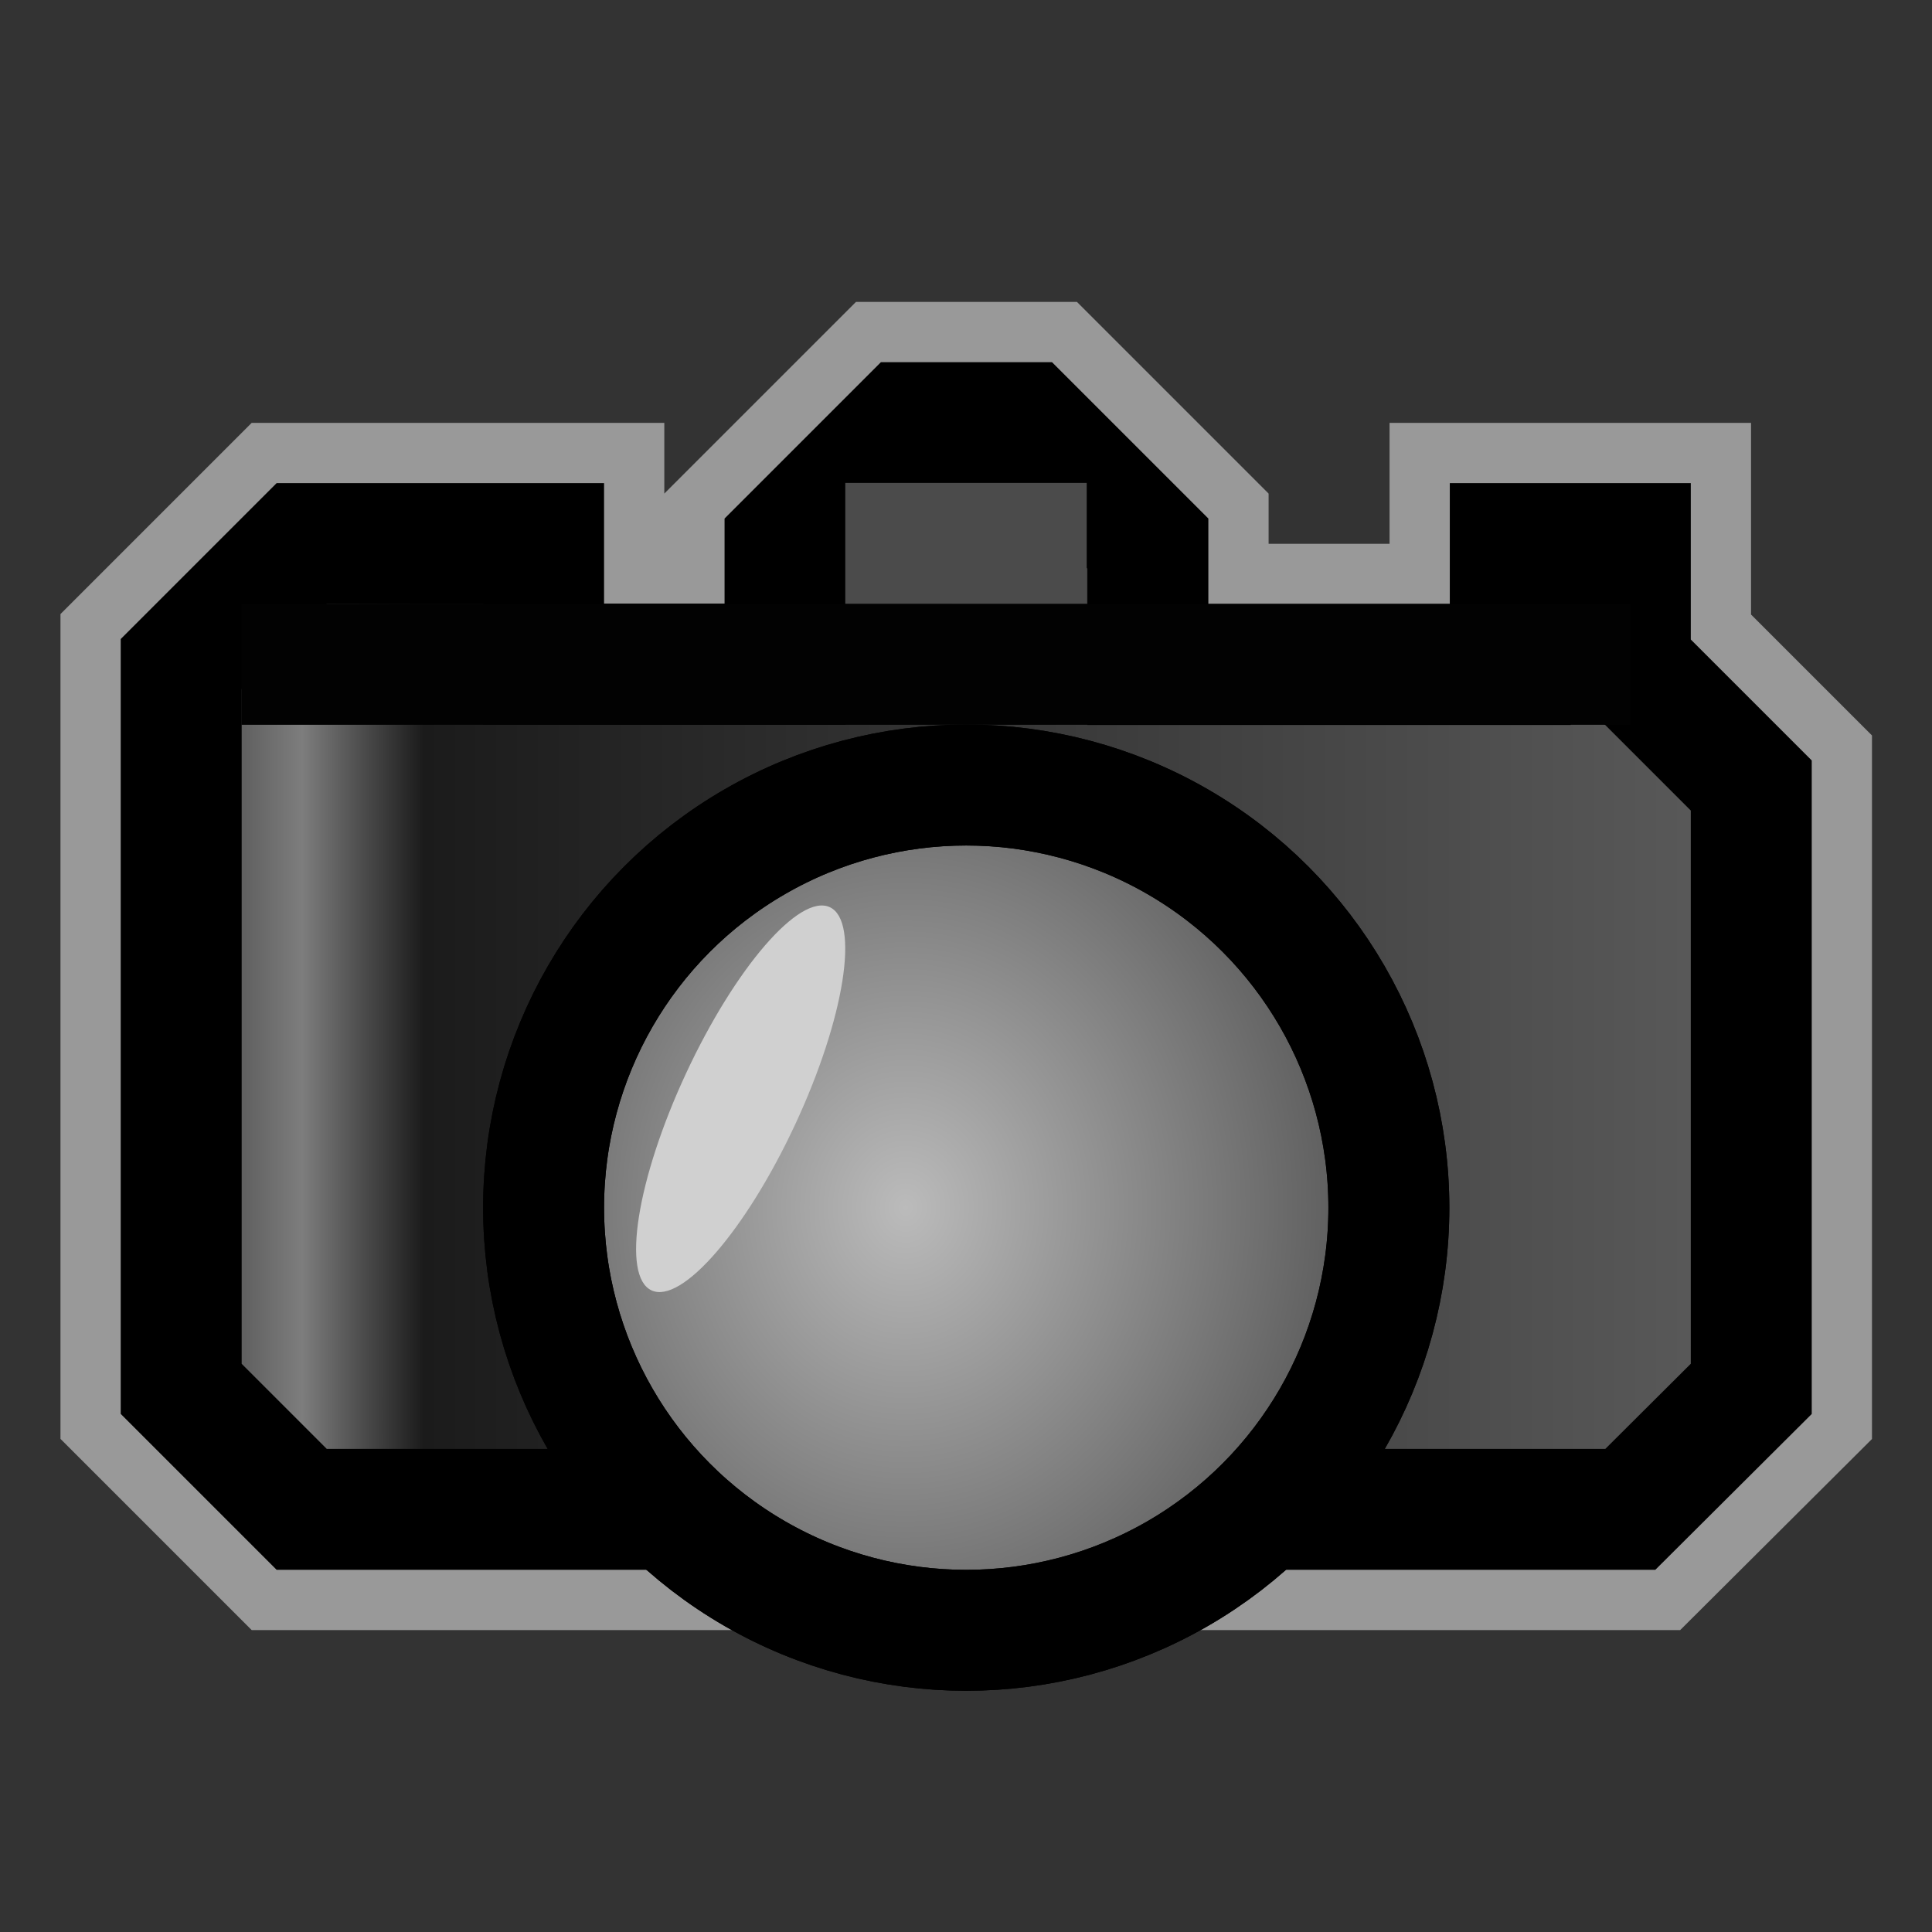
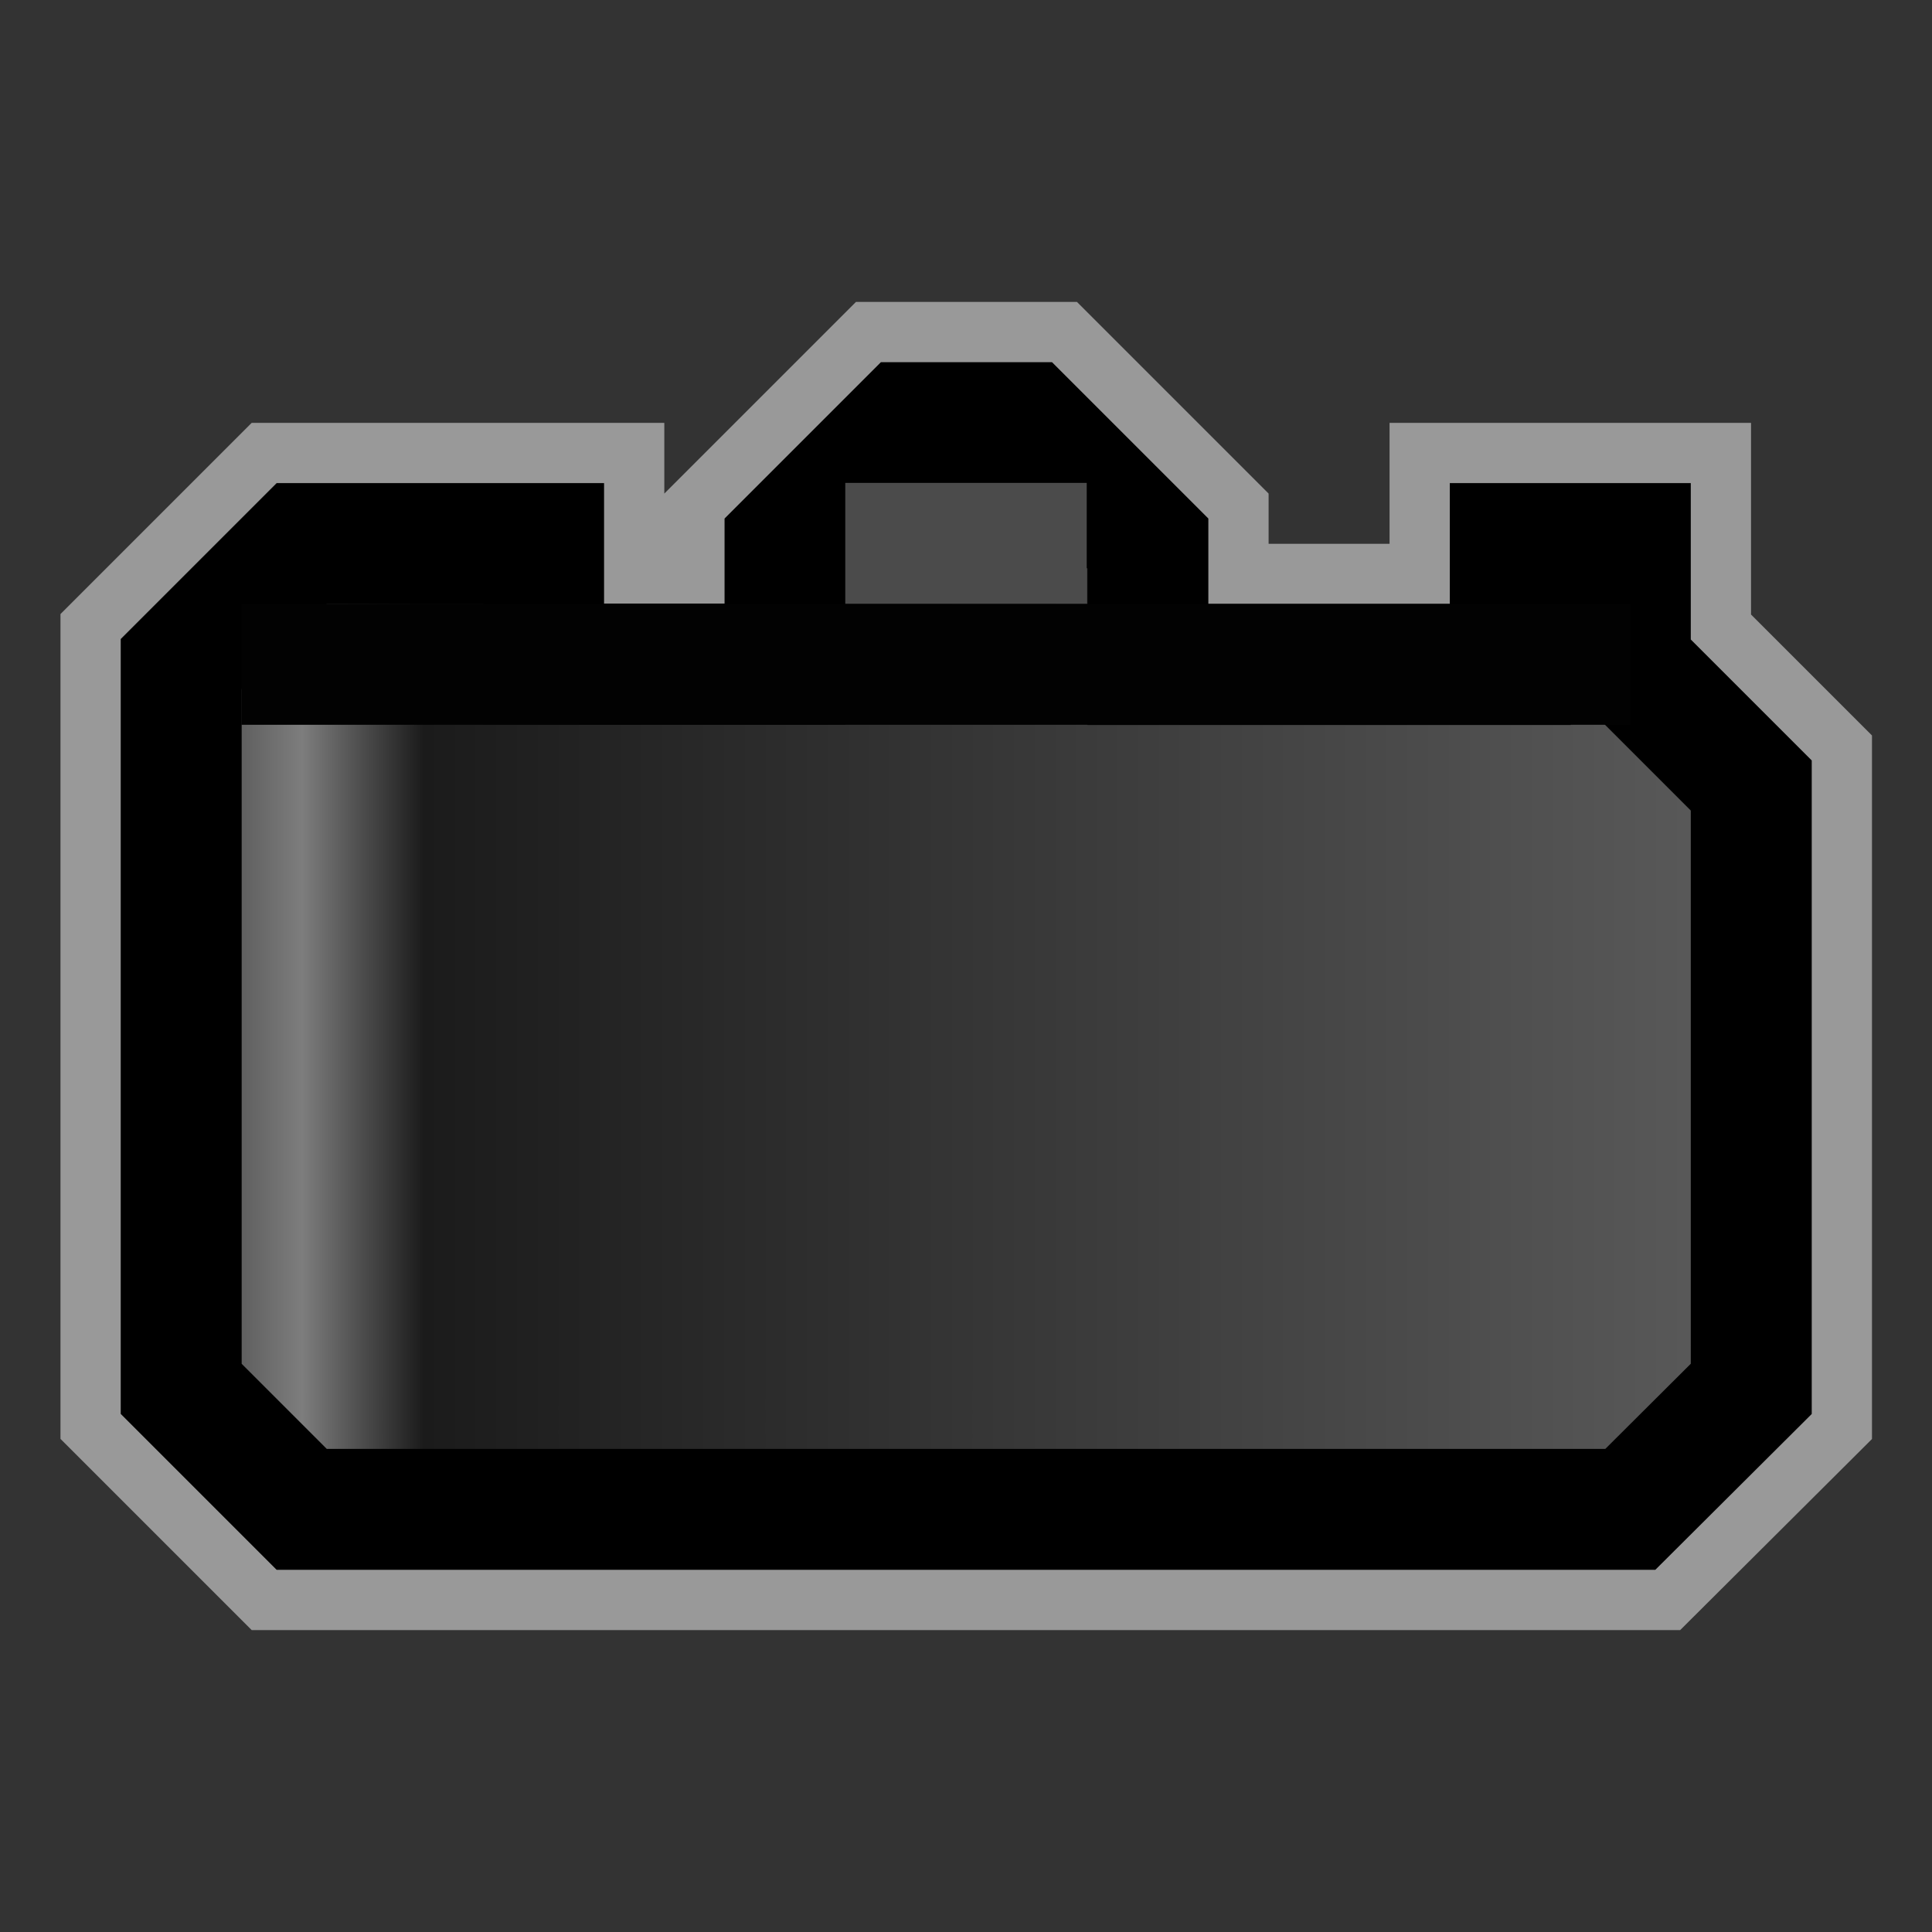
<svg xmlns="http://www.w3.org/2000/svg" xmlns:ns1="http://www.inkscape.org/namespaces/inkscape" xmlns:ns2="http://sodipodi.sourceforge.net/DTD/sodipodi-0.dtd" xmlns:xlink="http://www.w3.org/1999/xlink" width="16" height="16" viewBox="0 0 4.233 4.233" version="1.1" id="svg1011" ns1:version="1.1.2 (0a00cf5339, 2022-02-04)" ns2:docname="photo_16px.svg">
  <rect x="0" y="0" width="4.233" height="4.233" fill="#333333" stroke="none" />
  <ns2:namedview id="namedview1013" pagecolor="#ffffff" bordercolor="#666666" borderopacity="1.0" ns1:pageshadow="2" ns1:pageopacity="0.0" ns1:pagecheckerboard="0" ns1:document-units="px" showgrid="true" units="px" ns1:snap-nodes="true" ns1:snap-bbox="true" ns1:bbox-nodes="true" ns1:snap-others="false" ns1:zoom="24.449577" ns1:cx="7.5665932" ns1:cy="7.1780384" ns1:window-width="1535" ns1:window-height="1081" ns1:window-x="107" ns1:window-y="55" ns1:window-maximized="0" ns1:current-layer="layer1" width="16px">
    <ns1:grid type="xygrid" id="grid1074" spacingx="0.132" spacingy="0.132" empspacing="2" />
  </ns2:namedview>
  <defs id="defs1008">
    <linearGradient ns1:collect="always" id="linearGradient3645">
      <stop style="stop-color:#252525;stop-opacity:1" offset="0" id="stop3641" />
      <stop style="stop-color:#7d7d7d;stop-opacity:1" offset="0.107" id="stop4121" />
      <stop style="stop-color:#1b1b1b;stop-opacity:1" offset="0.179" id="stop4315" />
      <stop style="stop-color:#5e5e5e;stop-opacity:1" offset="1" id="stop3643" />
    </linearGradient>
    <linearGradient ns1:collect="always" id="linearGradient1585">
      <stop style="stop-color:#bbbbbb;stop-opacity:1" offset="0" id="stop1581" />
      <stop style="stop-color:#616161;stop-opacity:1" offset="1" id="stop1583" />
    </linearGradient>
    <linearGradient id="linearGradient3600">
      <stop style="stop-color:#ff9f3f;stop-opacity:1;" offset="0" id="stop3602" />
      <stop style="stop-color:#ffffff;stop-opacity:1;" offset="1" id="stop3604" />
    </linearGradient>
    <radialGradient ns1:collect="always" xlink:href="#linearGradient1585" id="radialGradient2505" cx="1.984" cy="2.646" fx="1.984" fy="2.646" r="1.058" gradientUnits="userSpaceOnUse" gradientTransform="matrix(0.875,-8.7192794e-8,9.4845416e-8,1,0.248,7.6906963e-7)" />
    <linearGradient ns1:collect="always" xlink:href="#linearGradient3645" id="linearGradient3647" x1="0.265" y1="2.117" x2="3.969" y2="2.117" gradientUnits="userSpaceOnUse" />
  </defs>
  <g ns1:label="Layer 1" ns1:groupmode="layer" id="layer1">
    <path style="fill:none;fill-rule:evenodd;stroke:#ffffff;stroke-width:0.529;stroke-linecap:butt;stroke-linejoin:miter;stroke-opacity:0.5;fill-opacity:1;stroke-miterlimit:4;stroke-dasharray:none" d="M 0.397,1.455 0.661,1.191 H 1.191 V 1.455 H 1.72 V 1.191 l 0.265,-0.265 0.265,1e-8 0.265,0.265 v 0.265 l 0.794,-1e-7 V 1.191 H 3.572 l 1e-7,0.265 0.265,0.265 V 3.043 L 3.572,3.307 H 0.661 L 0.397,3.043 Z" id="path6284" ns2:nodetypes="cccccccccccccccccccc" />
    <rect style="fill:none;stroke:#865b26;stroke-width:0;stroke-miterlimit:4;stroke-dasharray:none;stroke-dashoffset:0;stroke-opacity:1" id="rect3596" width="4.233" height="4.233" x="3.3333333e-07" y="3.3333333e-07" ns1:export-filename="/home/matthias/klayout/master/src/lay/lay/images/back.png" ns1:export-xdpi="27.093315" ns1:export-ydpi="27.093315" />
    <path style="fill:url(#linearGradient3647);fill-rule:evenodd;stroke:#000000;stroke-width:0.265px;stroke-linecap:butt;stroke-linejoin:miter;stroke-opacity:1;fill-opacity:1" d="M 0.397,1.455 0.661,1.191 H 1.191 V 1.455 H 1.72 V 1.191 l 0.265,-0.265 0.265,1e-8 0.265,0.265 v 0.265 l 0.794,-1e-7 V 1.191 H 3.572 l 1e-7,0.265 0.265,0.265 V 3.043 L 3.572,3.307 H 0.661 L 0.397,3.043 Z" id="path892" ns2:nodetypes="cccccccccccccccccccc" />
-     <ellipse style="color:#000000;overflow:visible;fill:url(#radialGradient2505);fill-opacity:1;stroke:#000000;stroke-width:0.265;stroke-miterlimit:2.3;stroke-dasharray:none;stroke-dashoffset:2.5;stroke-opacity:1" id="path916" cx="2.117" cy="2.646" rx="0.926" ry="0.926" />
-     <ellipse style="color:#000000;overflow:visible;fill:#d0d0d0;fill-opacity:1;stroke:none;stroke-width:0.265;stroke-miterlimit:2.3;stroke-dasharray:none;stroke-dashoffset:2.5;stroke-opacity:1" id="path3058" cx="2.487" cy="1.498" rx="0.132" ry="0.463" transform="rotate(24.955)" />
    <rect style="color:#000000;overflow:visible;fill:#4b4b4b;fill-opacity:1;stroke:none;stroke-width:0.265;stroke-miterlimit:2.3;stroke-dasharray:none;stroke-dashoffset:2.5;stroke-opacity:1" id="rect5281" width="0.529" height="0.265" x="1.852" y="1.058" />
    <rect style="color:#000000;overflow:visible;fill:#020202;fill-opacity:1;stroke:none;stroke-width:0.265;stroke-miterlimit:2.3;stroke-dasharray:none;stroke-dashoffset:2.5;stroke-opacity:1" id="rect5803" width="3.043" height="0.265" x="0.529" y="1.323" />
-     <ellipse style="color:#000000;overflow:visible;fill:none;fill-opacity:1;stroke:#000000;stroke-width:0.265;stroke-miterlimit:2.3;stroke-dasharray:none;stroke-dashoffset:2.5;stroke-opacity:1" id="ellipse6006" cx="2.117" cy="2.646" ry="0.926" rx="0.926" />
  </g>
</svg>